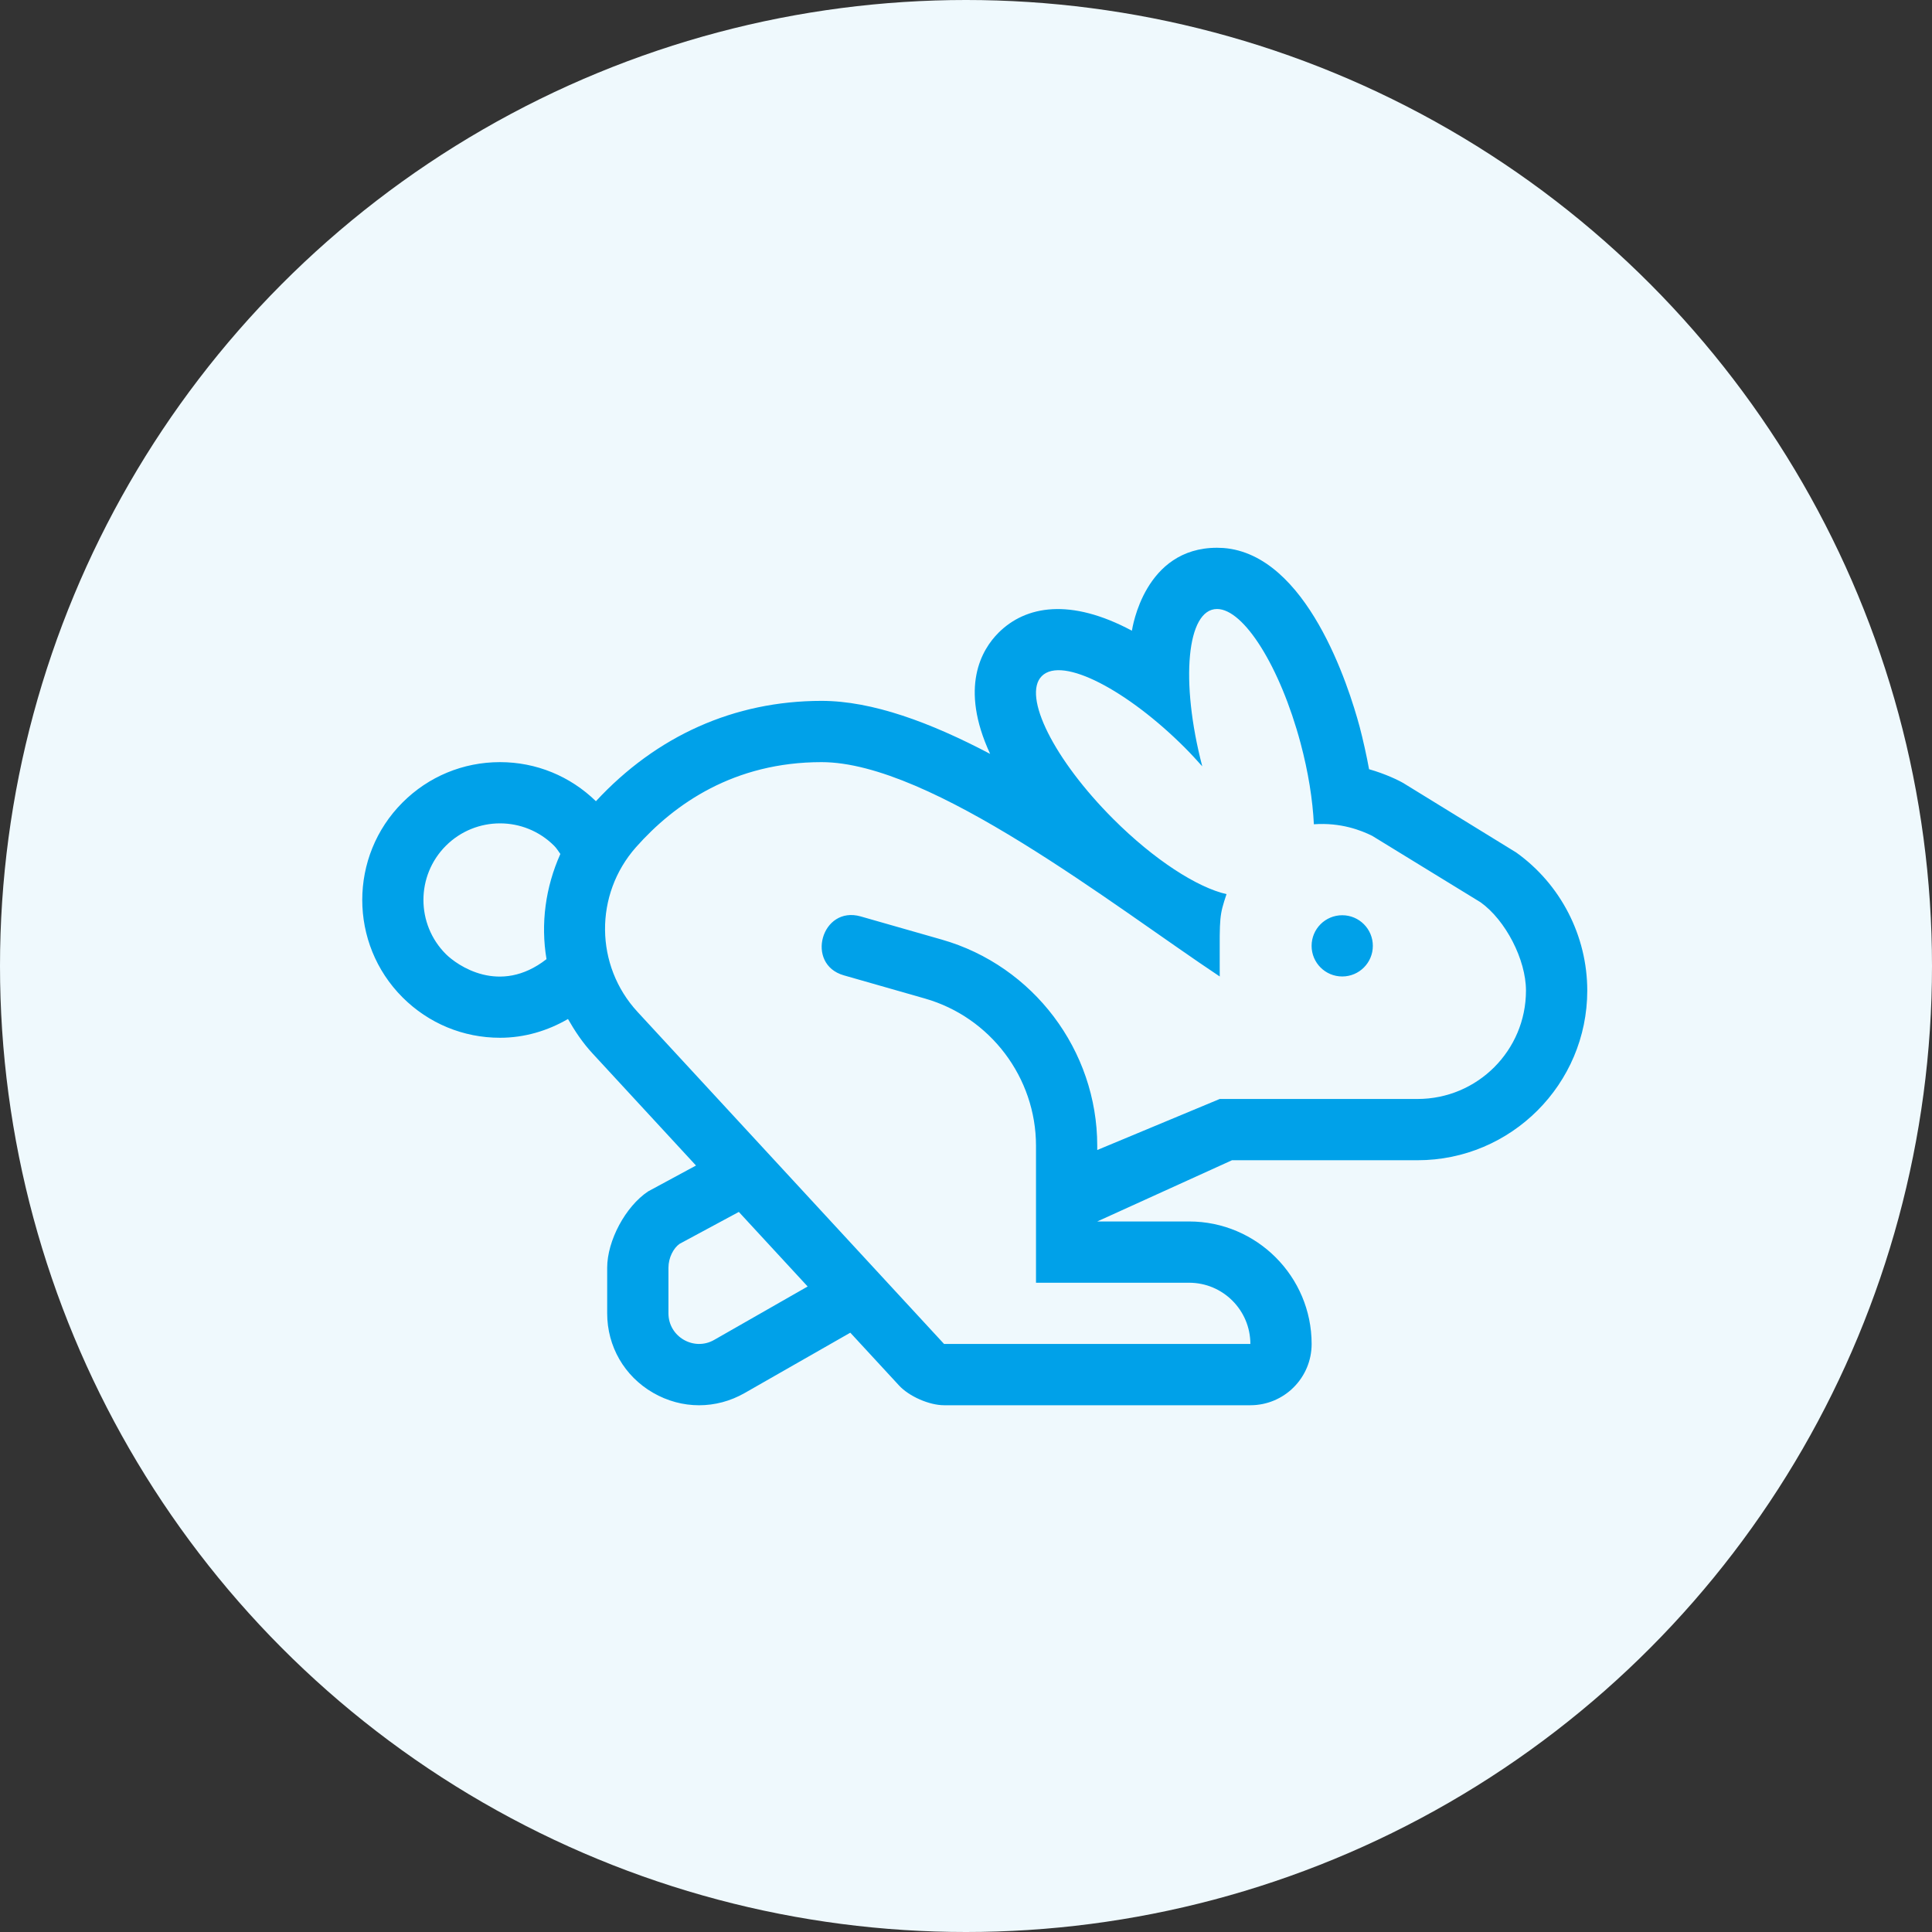
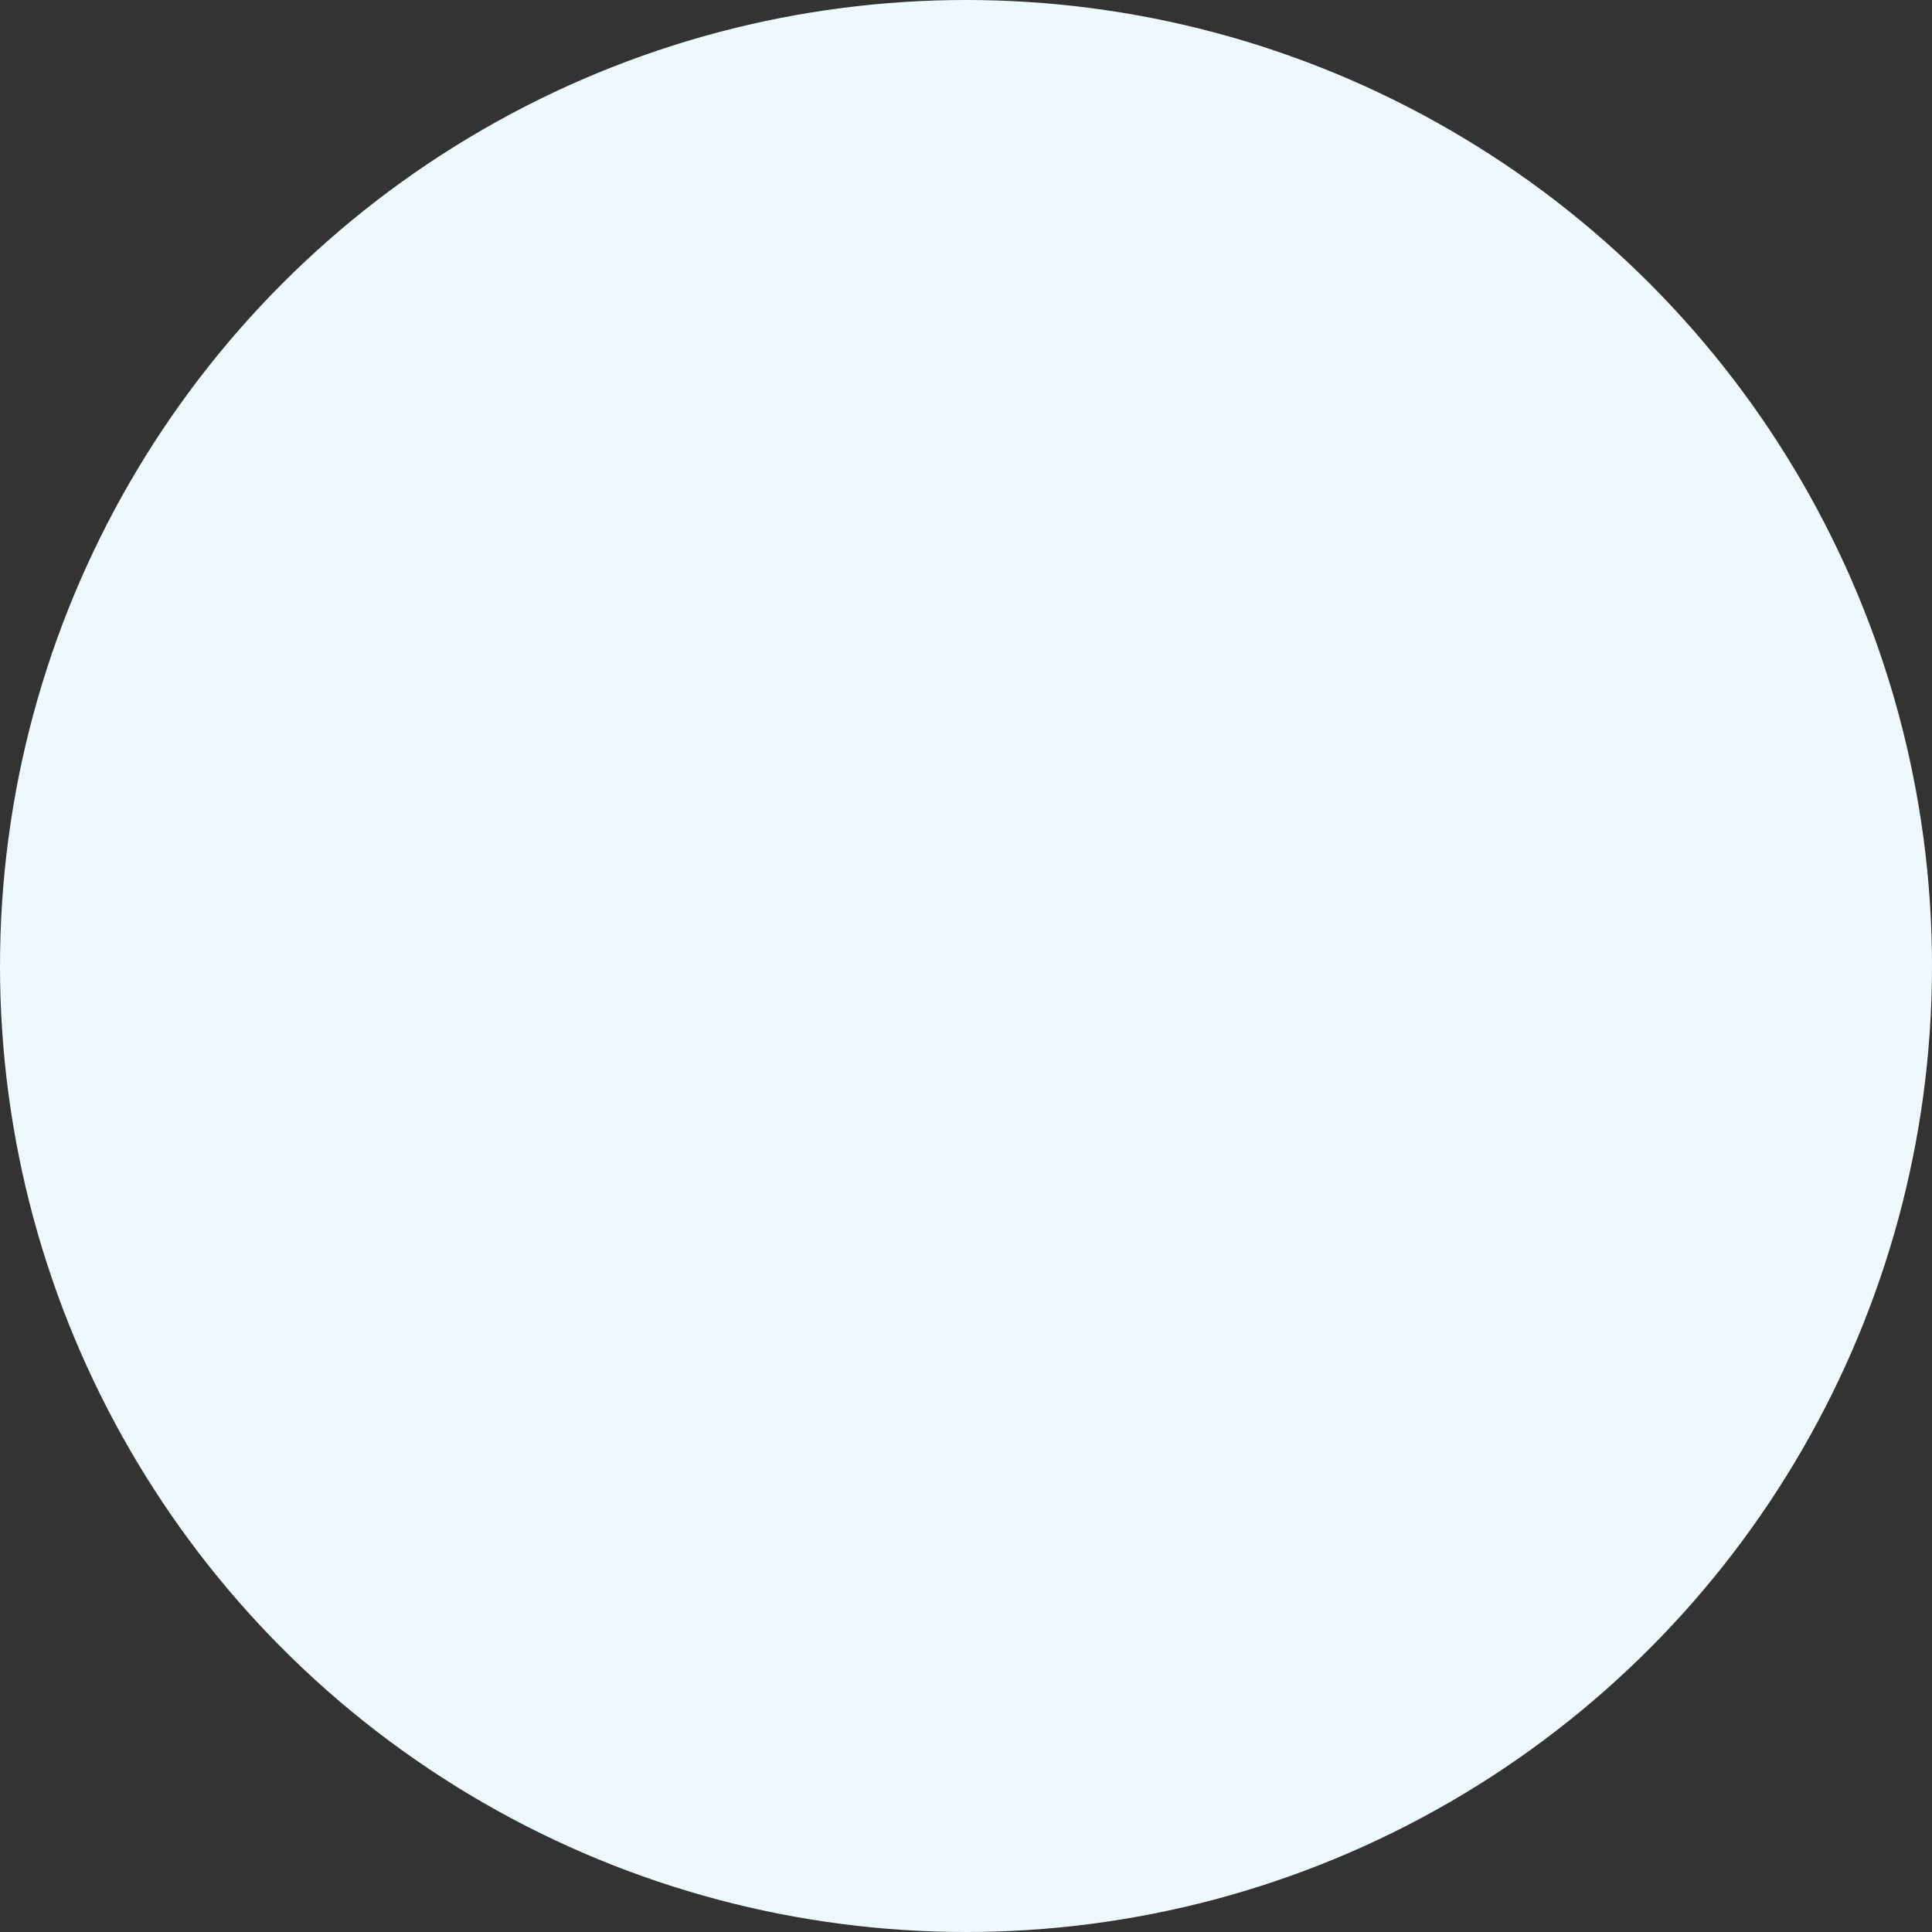
<svg xmlns="http://www.w3.org/2000/svg" width="69px" height="69px" viewBox="0 0 69 69" version="1.1">
  <rect x="0" y="0" width="69" height="69" fill="#333333" stroke="none" />
  <title>hosting_icons_04</title>
  <desc>Created with Sketch.</desc>
  <g id="Page-1" stroke="none" stroke-width="1" fill="none" fill-rule="evenodd">
    <g id="rochen_wordpress_v2" transform="translate(-770, -2071)">
      <g id="Section-02" transform="translate(240, 1454)">
        <g id="Column-04" transform="translate(530, 617)">
          <g id="hosting_icons_04">
            <circle id="Oval" fill="#EFF9FD" cx="34.5" cy="34.5" r="34.5" />
-             <path d="M24.967,50.188 C25.525,50.188 26.084,50.043 26.595,49.751 L30.368,47.596 L32.11,49.483 C32.469,49.872 33.189,50.187 33.717,50.187 L44.656,50.187 C45.865,50.187 46.844,49.207 46.844,47.999 C46.844,45.587 44.881,43.624 42.469,43.624 L39.187,43.624 L44,41.437 L50.628,41.437 C53.969,41.437 56.688,38.718 56.688,35.377 C56.687,33.424 55.739,31.581 54.15,30.446 C54.108,30.417 50.15,27.986 50.15,27.986 C49.976,27.878 49.484,27.639 48.895,27.472 C48.821,27.052 48.671,26.378 48.561,25.966 C48.168,24.501 46.676,19.8 43.693,19.571 L43.466,19.563 C40.871,19.563 40.445,22.423 40.425,22.525 C38.231,21.352 36.634,21.626 35.66,22.599 C35.065,23.194 34.255,24.537 35.362,26.925 C33.237,25.805 31.155,25.031 29.342,25.031 C26.216,25.031 23.444,26.284 21.283,28.615 C20.36,27.717 19.148,27.219 17.857,27.219 C16.543,27.219 15.306,27.731 14.377,28.66 C12.458,30.579 12.458,33.702 14.377,35.621 C15.307,36.55 16.543,37.063 17.858,37.063 C18.728,37.063 19.553,36.818 20.285,36.393 C20.531,36.825 20.811,37.244 21.163,37.624 L24.857,41.626 L23.147,42.55 C22.34,43.087 21.685,44.309 21.685,45.278 L21.685,46.903 C21.685,48.085 22.297,49.147 23.32,49.74 C23.835,50.038 24.401,50.188 24.967,50.188 Z M44.656,47.999 L33.717,47.999 L22.77,36.14 C21.241,34.485 21.221,31.945 22.714,30.257 C24.092,28.702 26.223,27.219 29.342,27.219 C33.261,27.219 39.784,32.361 43.562,34.874 L43.561,34.403 C43.558,32.743 43.548,32.704 43.804,31.934 C42.757,31.693 41.223,30.713 39.759,29.249 C37.645,27.135 36.502,24.85 37.207,24.146 C37.941,23.412 40.293,24.679 42.311,26.698 C42.533,26.92 42.738,27.145 42.938,27.369 C42.143,24.326 42.386,21.75 43.466,21.75 C44.419,21.75 45.716,23.804 46.447,26.533 C46.727,27.578 46.882,28.574 46.924,29.438 C47.893,29.369 48.618,29.659 49.005,29.85 L52.878,32.225 C53.773,32.865 54.499,34.276 54.499,35.376 L54.499,35.377 C54.5,37.516 52.766,39.249 50.627,39.249 L43.562,39.249 L39.187,41.072 L39.187,40.918 C39.187,37.517 36.903,34.49 33.635,33.557 L30.738,32.729 C29.339,32.333 28.749,34.436 30.135,34.833 L33.032,35.661 C35.37,36.328 37,38.489 37,40.918 L37,45.812 L42.469,45.812 C43.676,45.812 44.656,46.793 44.656,47.999 Z M15.923,34.074 C14.856,33.006 14.856,31.275 15.923,30.207 C16.991,29.14 18.723,29.138 19.791,30.207 C19.88,30.296 19.942,30.4 20.013,30.499 C19.479,31.69 19.306,32.993 19.518,34.255 C17.841,35.565 16.313,34.463 15.923,34.074 Z M47.937,34.874 C48.541,34.874 49.03,34.385 49.03,33.781 C49.03,33.177 48.541,32.687 47.937,32.687 C47.332,32.687 46.843,33.176 46.843,33.781 C46.843,34.385 47.332,34.874 47.937,34.874 Z M23.873,46.902 L23.873,45.28 C23.873,44.914 24.055,44.573 24.272,44.422 L26.387,43.283 L28.845,45.946 L25.509,47.852 C24.79,48.268 23.873,47.748 23.873,46.902 Z" id="r" fill="#00A1E9" fill-rule="nonzero" />
          </g>
        </g>
      </g>
    </g>
  </g>
</svg>